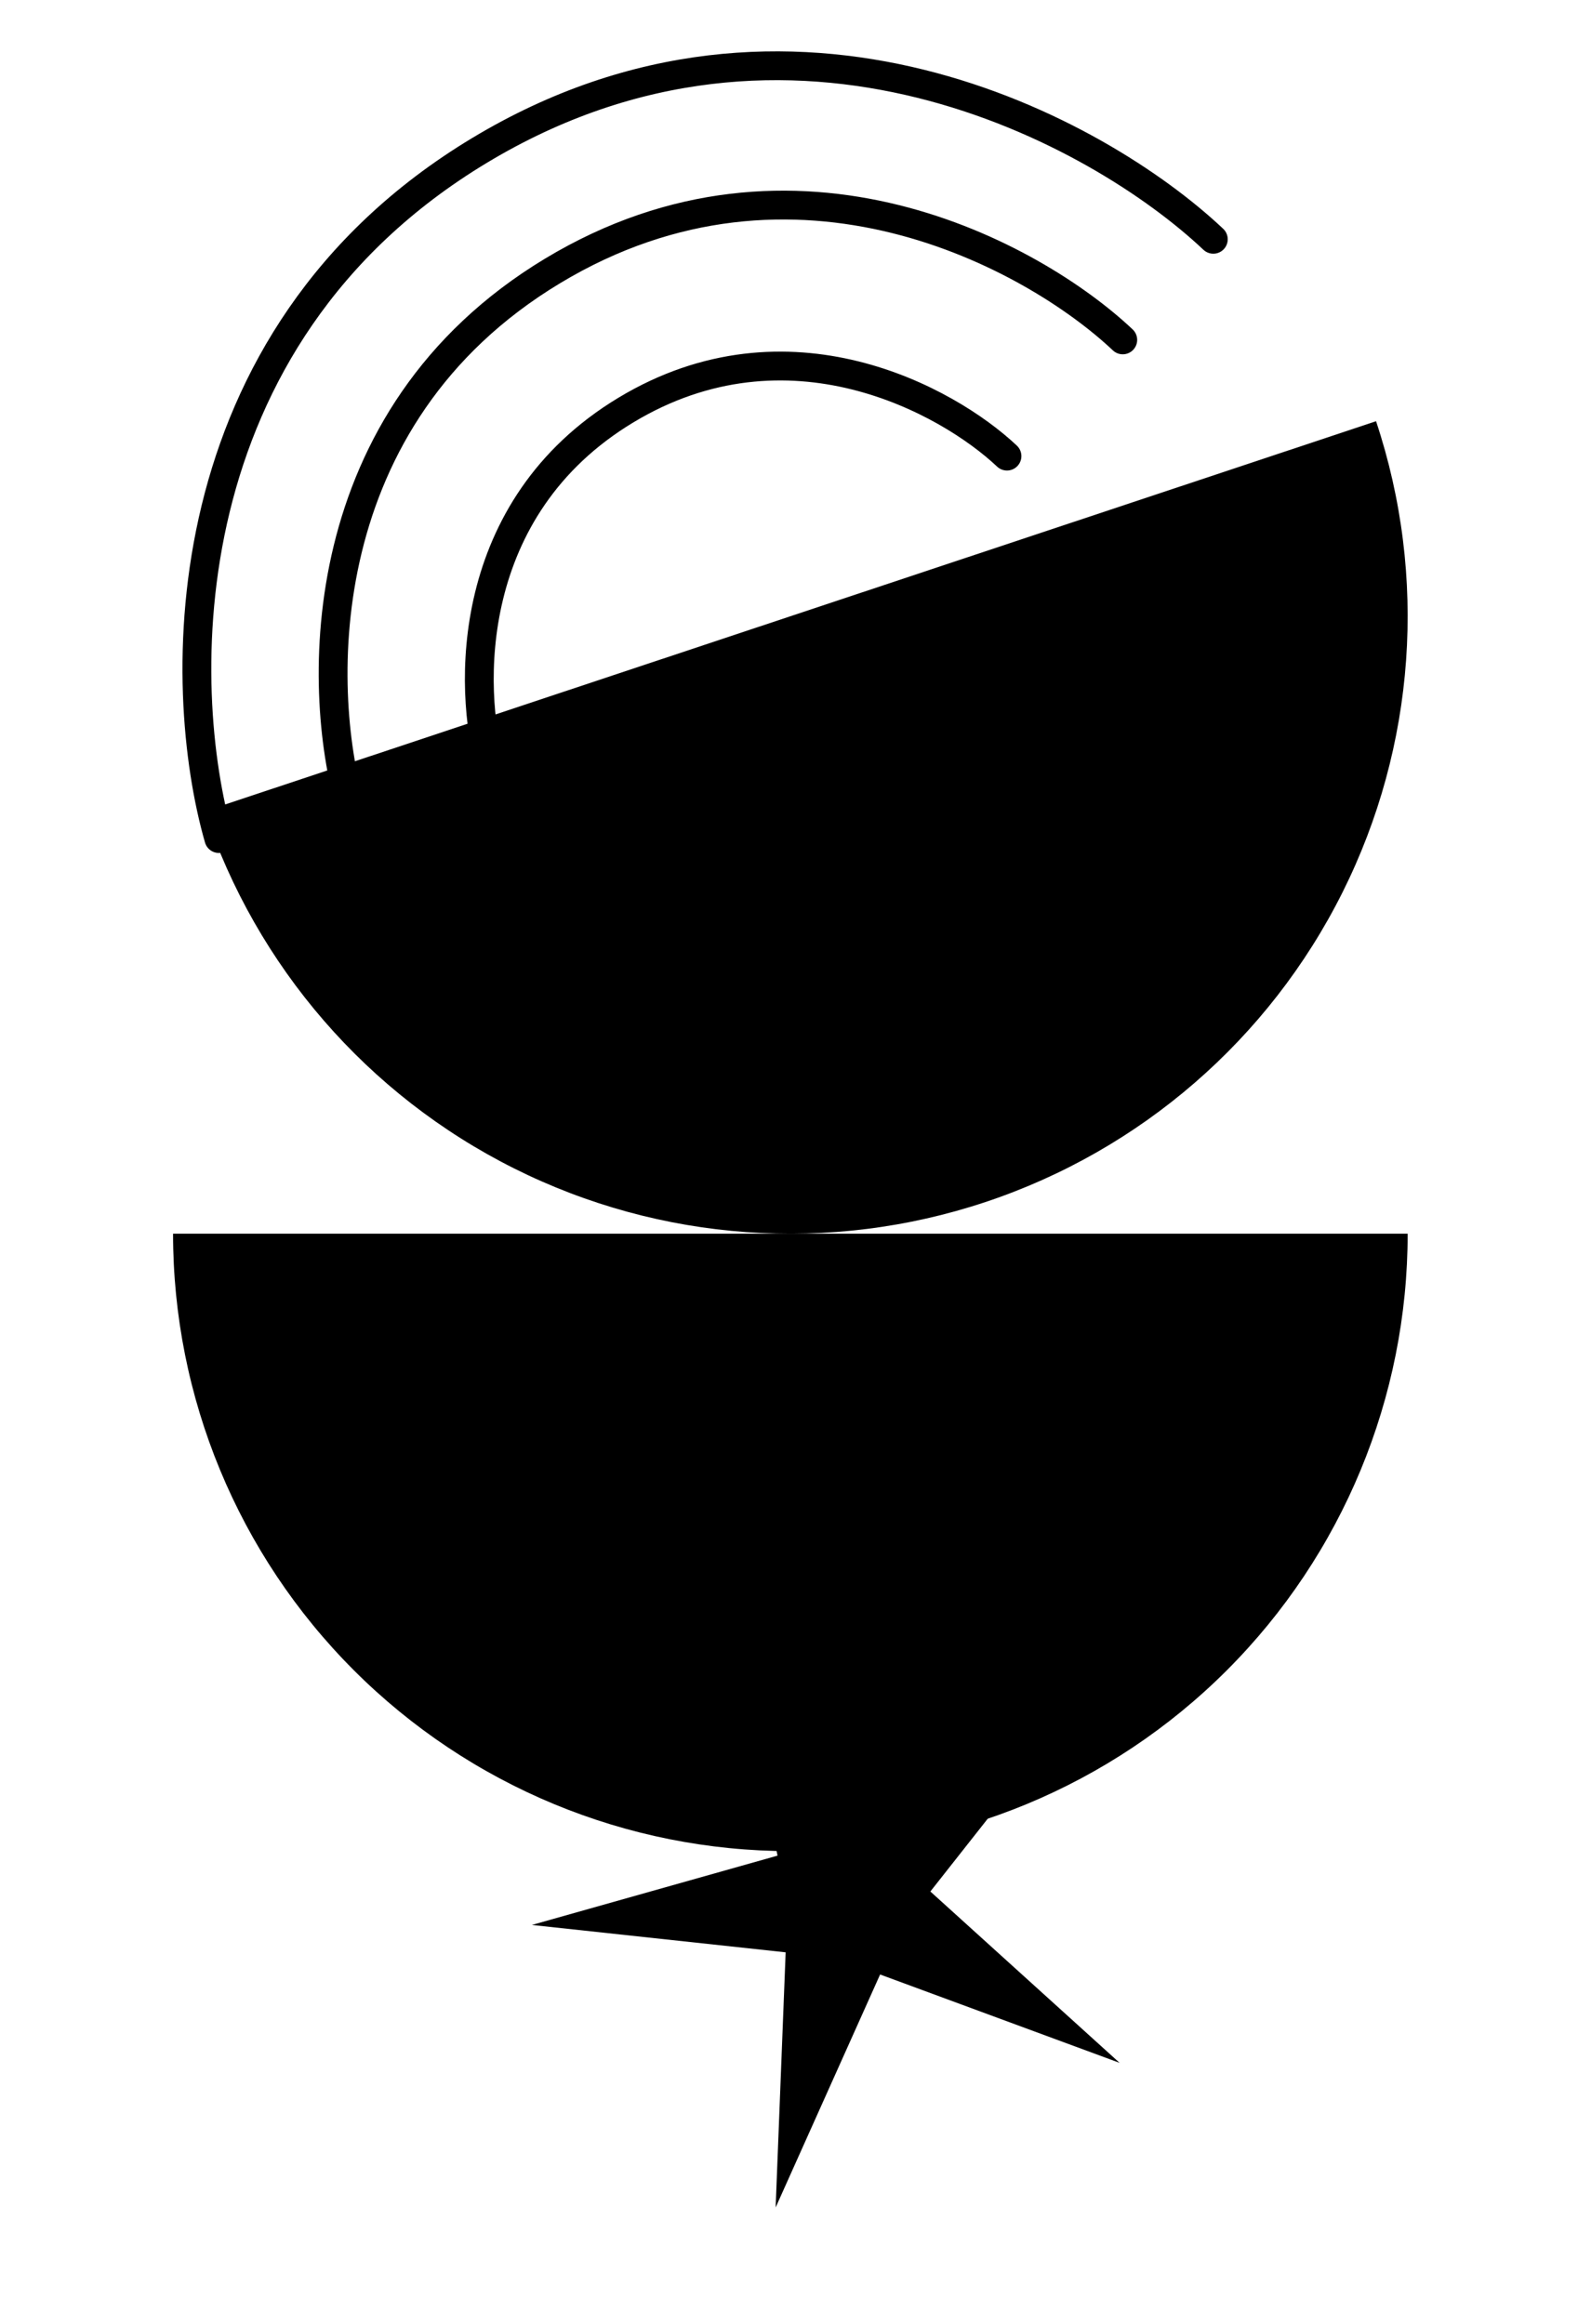
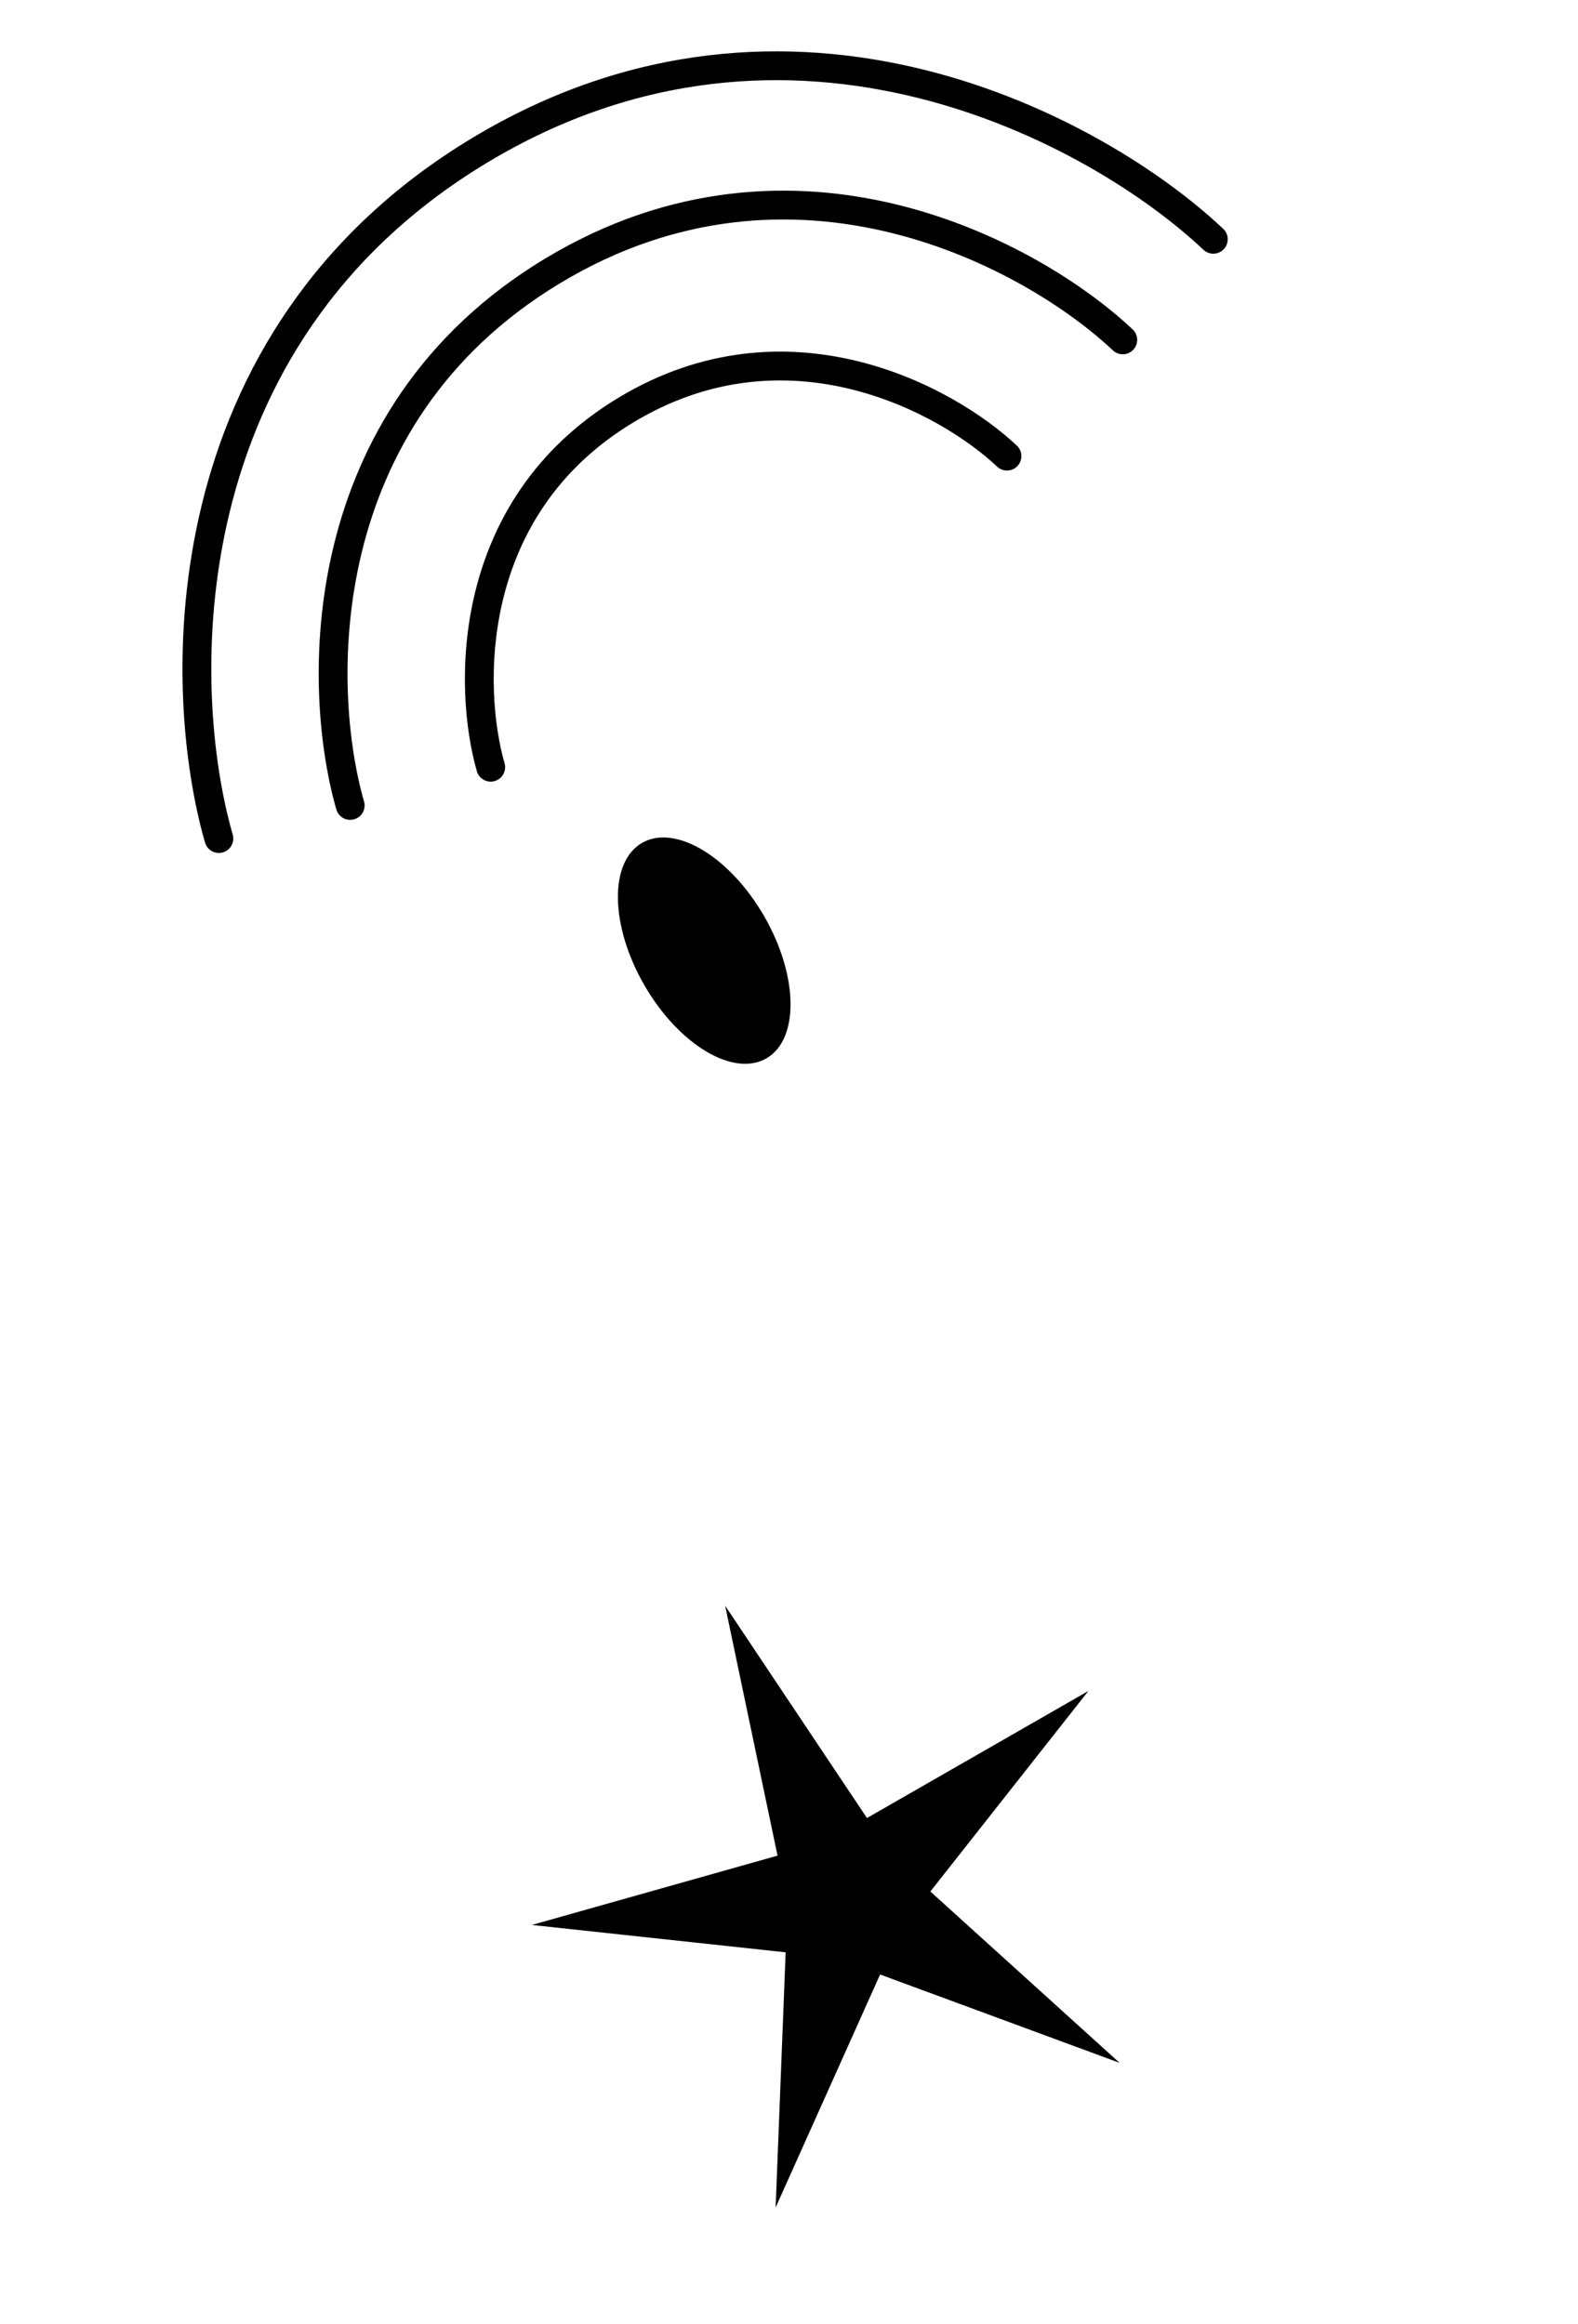
<svg xmlns="http://www.w3.org/2000/svg" width="91" height="134" viewBox="0 0 91 134" fill="none">
  <path d="M12.621 48.346C10.121 39.65 9.624 19.543 27.641 8.68C45.657 -2.183 63.367 7.564 69.969 13.796M20.194 46.437C18.252 39.682 17.866 24.06 31.863 15.621C45.859 7.182 59.618 14.755 64.747 19.596M28.298 44.233C27 39.719 26.742 29.28 36.096 23.641C45.449 18.002 54.642 23.062 58.07 26.297" stroke="#0B0B0B" style="stroke:#0B0B0B;stroke:color(display-p3 0.043 0.043 0.043);stroke-opacity:1;" stroke-width="1.662" stroke-linecap="round" stroke-linejoin="round" />
-   <path d="M81.177 71.128C81.177 80.569 77.426 89.624 70.75 96.299C64.074 102.975 55.02 106.726 45.578 106.726C36.137 106.726 27.083 102.975 20.407 96.299C13.731 89.624 9.98 80.569 9.98 71.128L45.578 71.128H81.177Z" fill="#36018C" style="fill:#36018C;fill:color(display-p3 0.212 0.004 0.549);fill-opacity:1;" />
-   <path d="M79.354 24.285C82.336 33.243 81.638 43.019 77.413 51.461C73.187 59.904 65.781 66.323 56.823 69.305C47.865 72.287 38.09 71.589 29.647 67.364C21.204 63.139 14.786 55.732 11.803 46.774L45.579 35.53L79.354 24.285Z" fill="#EC82F8" style="fill:#EC82F8;fill:color(display-p3 0.925 0.51 0.973);fill-opacity:1;" />
  <ellipse cx="40.611" cy="54.808" rx="3.986" ry="7.172" transform="rotate(-30 40.611 54.808)" fill="#FCFCFC" style="fill:#FCFCFC;fill:color(display-p3 0.987 0.987 0.987);fill-opacity:1;" />
-   <ellipse cx="62.091" cy="46.603" rx="3.986" ry="7.172" transform="rotate(-9.7 62.091 46.603)" fill="#FCFCFC" style="fill:#FCFCFC;fill:color(display-p3 0.987 0.987 0.987);fill-opacity:1;" />
  <ellipse cx="41.692" cy="56.345" rx="1.453" ry="2.614" transform="rotate(-30 41.692 56.345)" fill="#0B0B0B" style="fill:#0B0B0B;fill:color(display-p3 0.043 0.043 0.043);fill-opacity:1;" />
-   <ellipse cx="62.571" cy="48.421" rx="1.453" ry="2.614" transform="rotate(-9.7 62.571 48.421)" fill="#0B0B0B" style="fill:#0B0B0B;fill:color(display-p3 0.043 0.043 0.043);fill-opacity:1;" />
  <path d="M41.817 92.577L49.996 104.817L62.766 97.491L53.652 109.053L64.566 118.933L50.754 113.838L44.729 127.271L45.307 112.56L30.67 110.982L44.839 106.985L41.817 92.577Z" fill="#F7D94C" style="fill:#F7D94C;fill:color(display-p3 0.969 0.851 0.298);fill-opacity:1;" />
</svg>